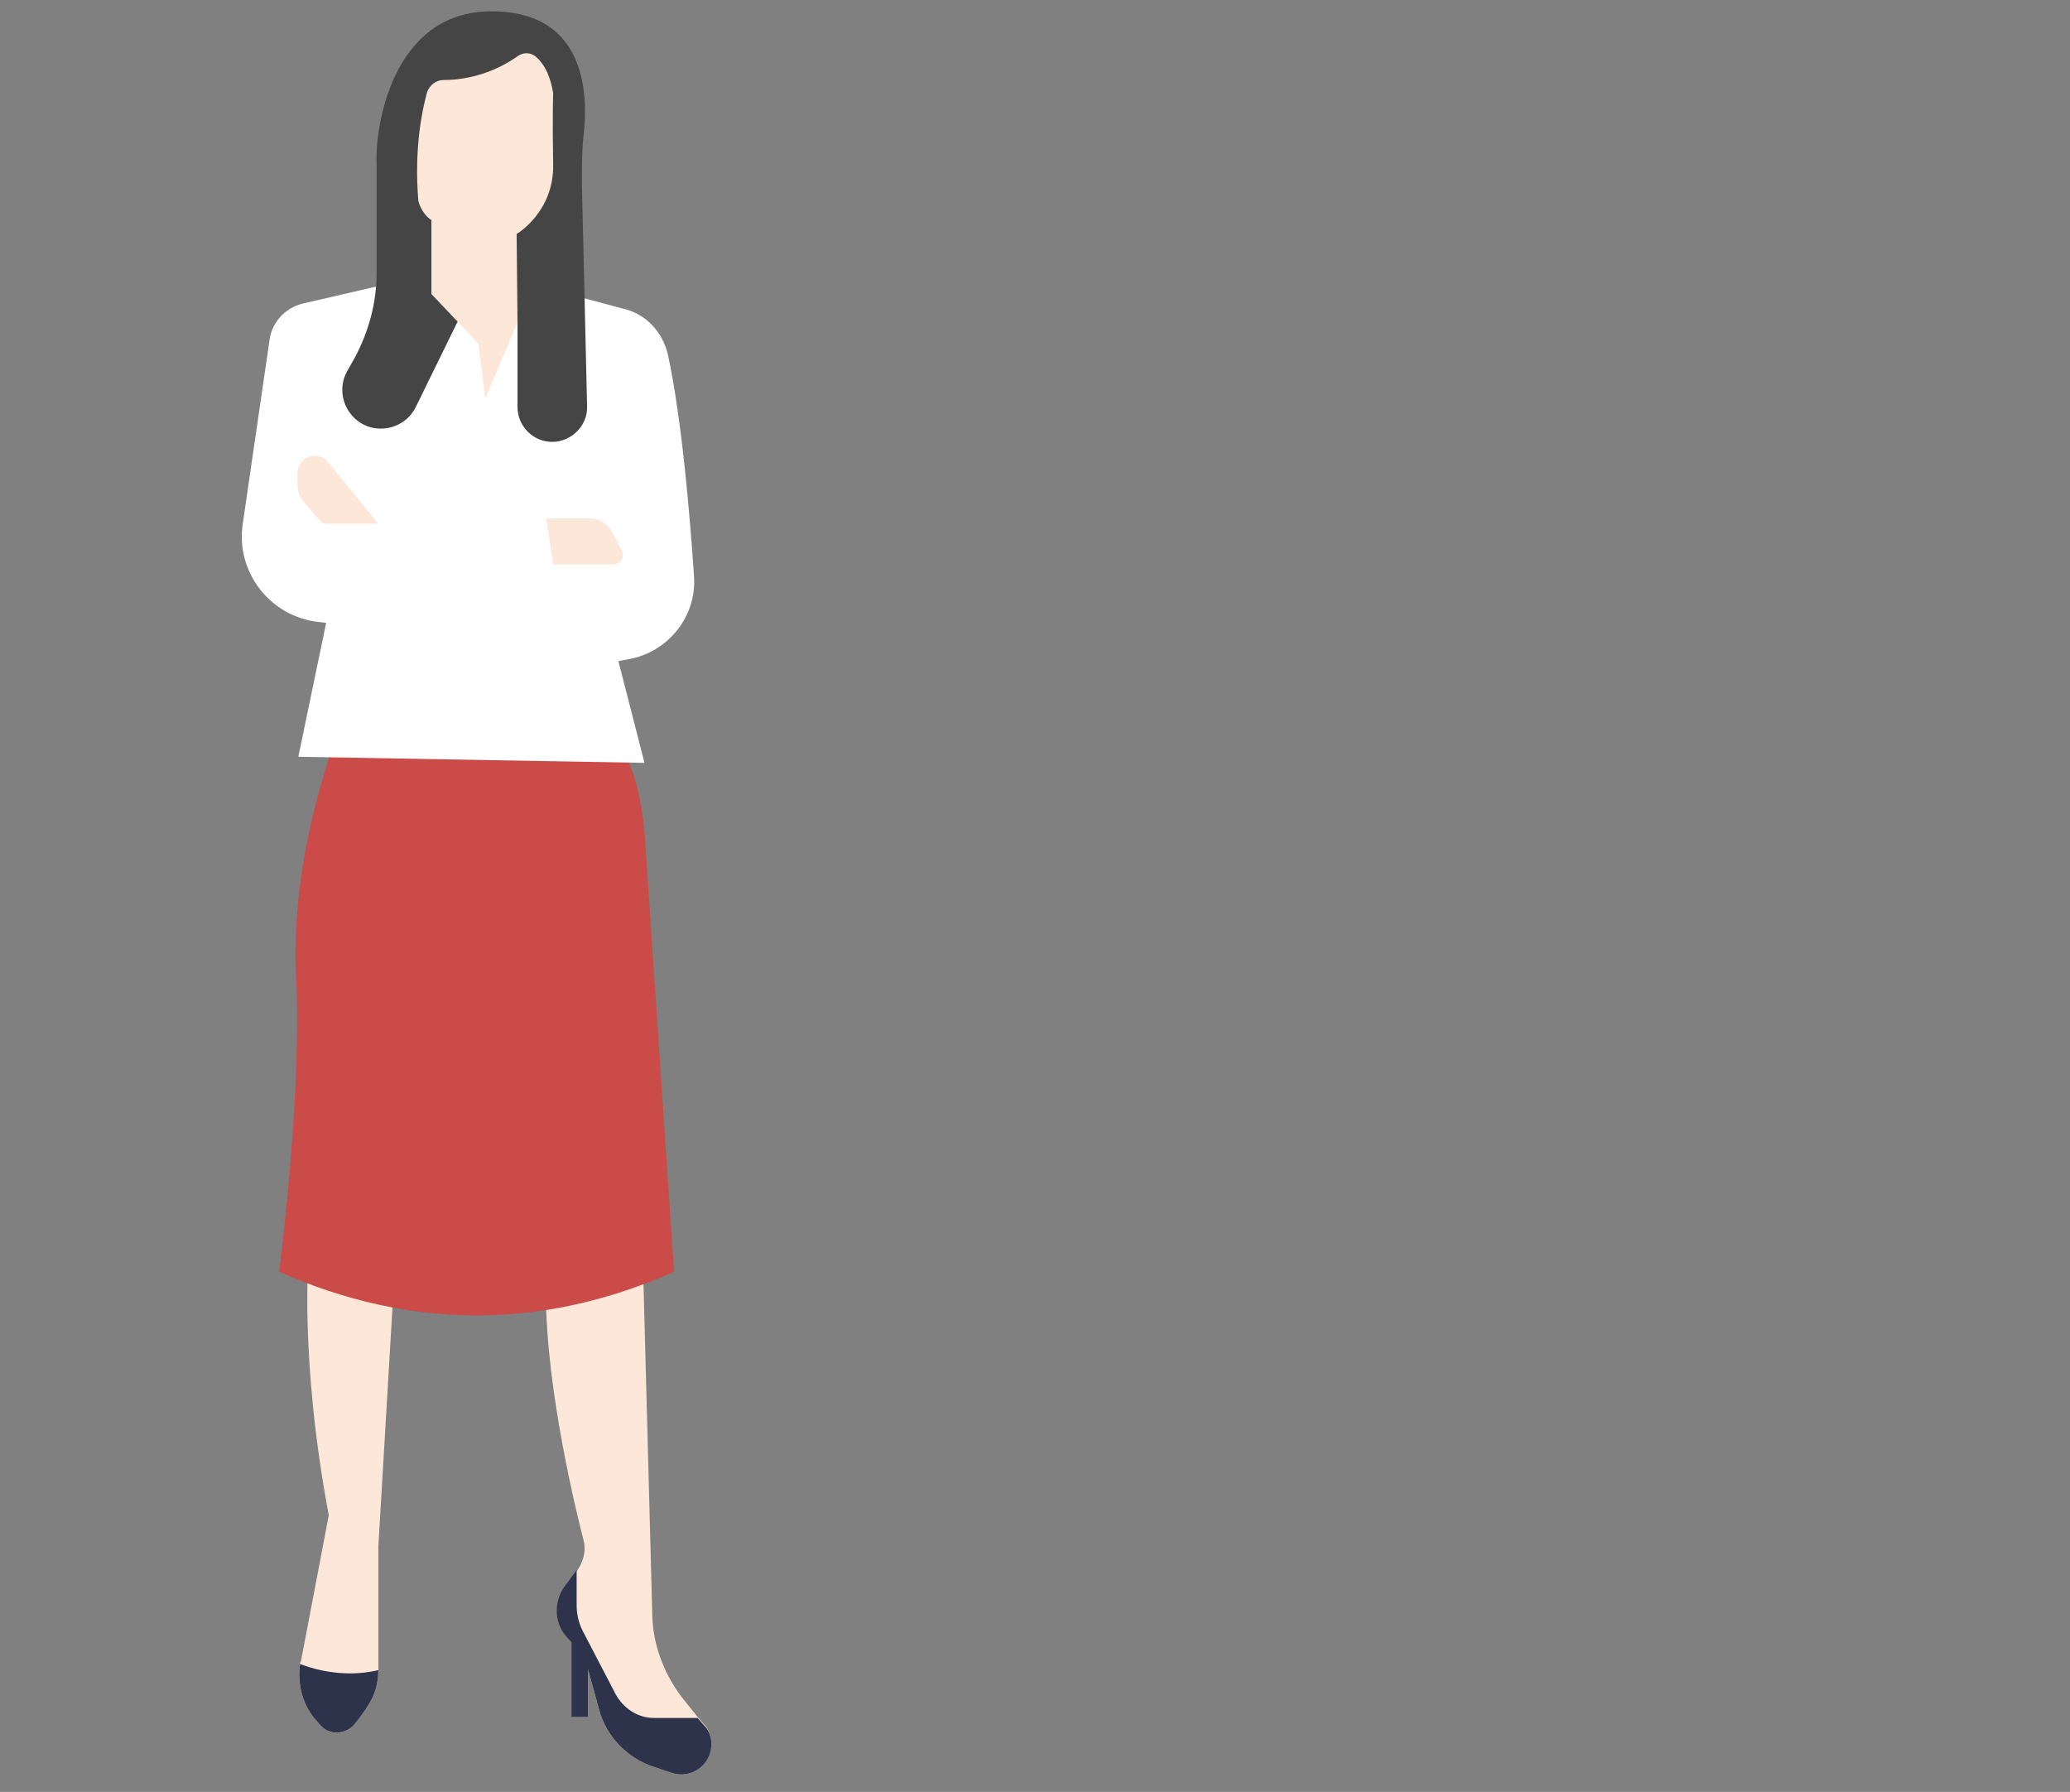
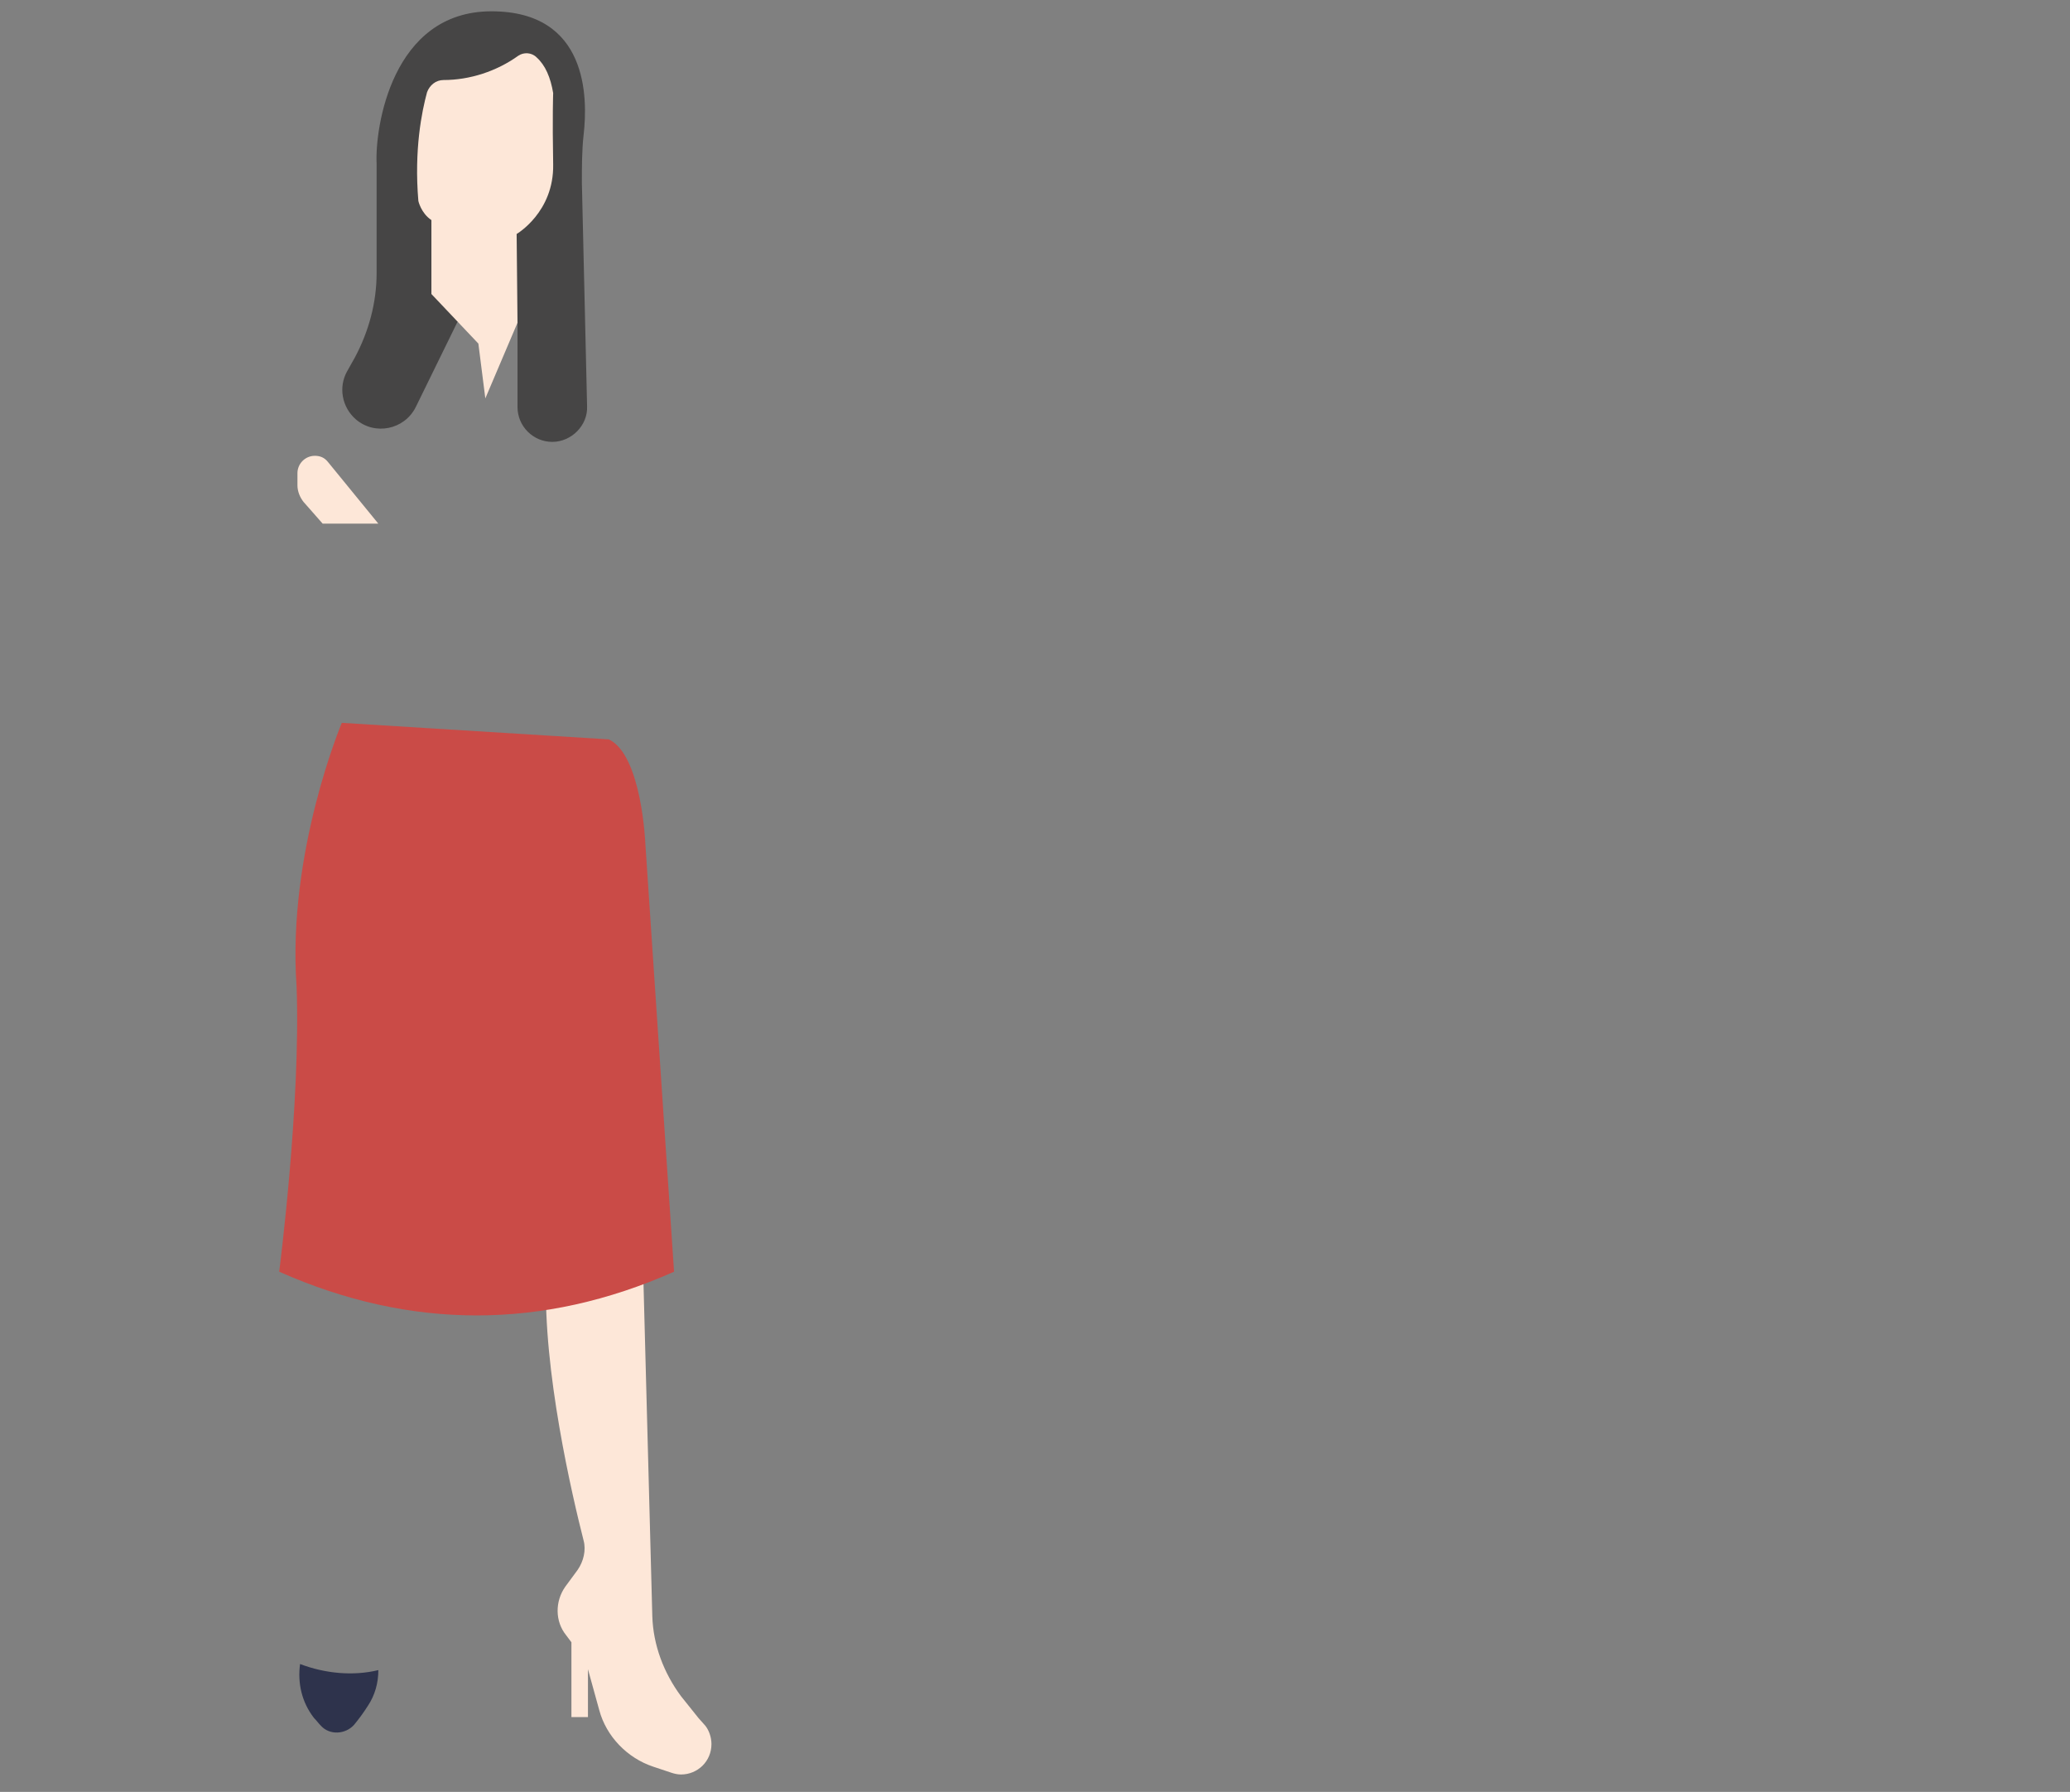
<svg xmlns="http://www.w3.org/2000/svg" width="238" height="206" viewBox="0 0 238 206" fill="none">
  <rect x="0" y="0" width="238" height="206" fill="#808080" stroke="none" />
-   <path d="M45.4 145.7L43.5 177.8V192C43.5 193.5 43.1 194.9 42.3 196.1C41.8 196.9 41.2 197.7 40.7 198.3C39.7 199.4 37.9 199.5 36.9 198.4C36.6 198.1 36.4 197.8 36.1 197.5C34.7 195.7 34.2 193.5 34.5 191.3C34.5 191.2 34.5 191.1 34.6 191L37.8 174.2C34.4 156.1 35.5 144.1 35.5 144.1L45.4 145.7Z" fill="#FDE7D8" />
  <path d="M81.8 200.5C81.8 202.5 80.2 204 78.3 204C77.9 204 77.5 203.9 77.2 203.8L75.1 203.1C72.1 202.1 69.7 199.6 68.9 196.6L67.6 191.9V197.4H65.7V188.8L65.1 188C63.8 186.4 63.8 184.1 65 182.4L66.4 180.5C67.1 179.5 67.4 178.2 67.1 177.1C65.8 172 62.4 157.5 62.8 146.8L73.9 144.3L75 185.8C75.1 189.1 76.3 192.3 78.3 195L80.3 197.5L81.1 198.4C81.5 198.9 81.8 199.7 81.8 200.5Z" fill="#FDE7D8" />
  <path d="M39.3 83.1C39.3 83.1 33 98 34.1 113.4C34.6 126.9 32.1 146.2 32.1 146.2C47.2 152.9 62.4 152.9 77.5 146.2L74.2 97C74.2 97 73.8 86.8 70 85L39.3 83.1Z" fill="#CA4B47" />
-   <path d="M53.401 30.6L34.801 34.9C32.801 35.4 31.301 37 31.001 39L27.901 60.3C27.101 65.8 31.101 70.9 36.601 71.5L37.501 71.6L34.301 87L74.101 87.7L71.101 76L72.201 75.8C76.801 75 80.101 70.9 79.801 66.3C79.301 59 78.401 48.3 76.801 40.8C76.201 38.2 74.301 36.1 71.701 35.5L53.401 30.6Z" fill="white" />
-   <path d="M62.801 59.6L63.601 64.9H70.501C71.301 64.9 71.901 64 71.501 63.3L70.401 61.2C69.901 60.2 68.901 59.6 67.801 59.6H62.801Z" fill="#FDE7D8" />
  <path d="M37.099 60.2H43.499L37.699 53.1C37.299 52.6 36.799 52.4 36.199 52.4C35.099 52.4 34.199 53.3 34.199 54.4V55.8C34.199 56.5 34.499 57.2 34.899 57.7L37.099 60.2Z" fill="#FDE7D8" />
  <path d="M43.5 192C43.5 193.5 43.1 194.9 42.3 196.1C41.8 196.9 41.2 197.7 40.7 198.3C39.7 199.4 37.9 199.5 36.9 198.4C36.6 198.1 36.4 197.8 36.1 197.5C34.7 195.7 34.2 193.5 34.5 191.3C37.4 192.4 40.6 192.7 43.5 192Z" fill="#2E334C" />
-   <path d="M81.8 200.5C81.8 202.5 80.2 204 78.3 204C77.9 204 77.5 203.9 77.2 203.8L75.1 203.1C72.1 202.1 69.7 199.6 68.9 196.6L67.6 191.9V197.4H65.7V188.8L65 188C63.7 186.4 63.7 184.1 64.9 182.4L66.3 180.5V184.5C66.3 185.5 66.5 186.5 67 187.5L70.8 194.8C71.7 196.4 73.3 197.5 75.2 197.5H80.2L81 198.4C81.5 198.9 81.8 199.7 81.8 200.5Z" fill="#2E334C" />
  <path d="M56.501 1.3C45.001 1.3 43.101 14.8 43.301 18.8V31.4C43.301 34.8 42.401 38.1 40.801 41.1L39.901 42.7C38.901 44.5 39.301 46.8 40.901 48.2C43.101 50.1 46.501 49.4 47.801 46.8L52.601 37H59.501V46.8C59.501 49 61.301 50.8 63.501 50.8C65.701 50.8 67.601 48.9 67.501 46.7L66.901 21C66.901 19.2 66.901 17.3 67.101 15.5C67.601 11.2 67.601 1.3 56.501 1.3Z" fill="#464545" />
  <path d="M59.601 6.4C57.101 8.2 54.001 9.2 51.001 9.2C50.101 9.2 49.401 9.8 49.101 10.6C48.501 12.8 47.601 17.2 48.101 23.1C48.101 23.1 48.401 24.5 49.601 25.3V33.8L55.001 39.5L55.801 45.8L59.501 37.1L59.401 26.9C59.401 26.9 63.701 24.4 63.601 18.9C63.501 13.4 63.601 10.7 63.601 10.7C63.301 8.9 62.701 7.5 61.701 6.6C61.101 6 60.201 6 59.601 6.4Z" fill="#FDE7D8" />
</svg>